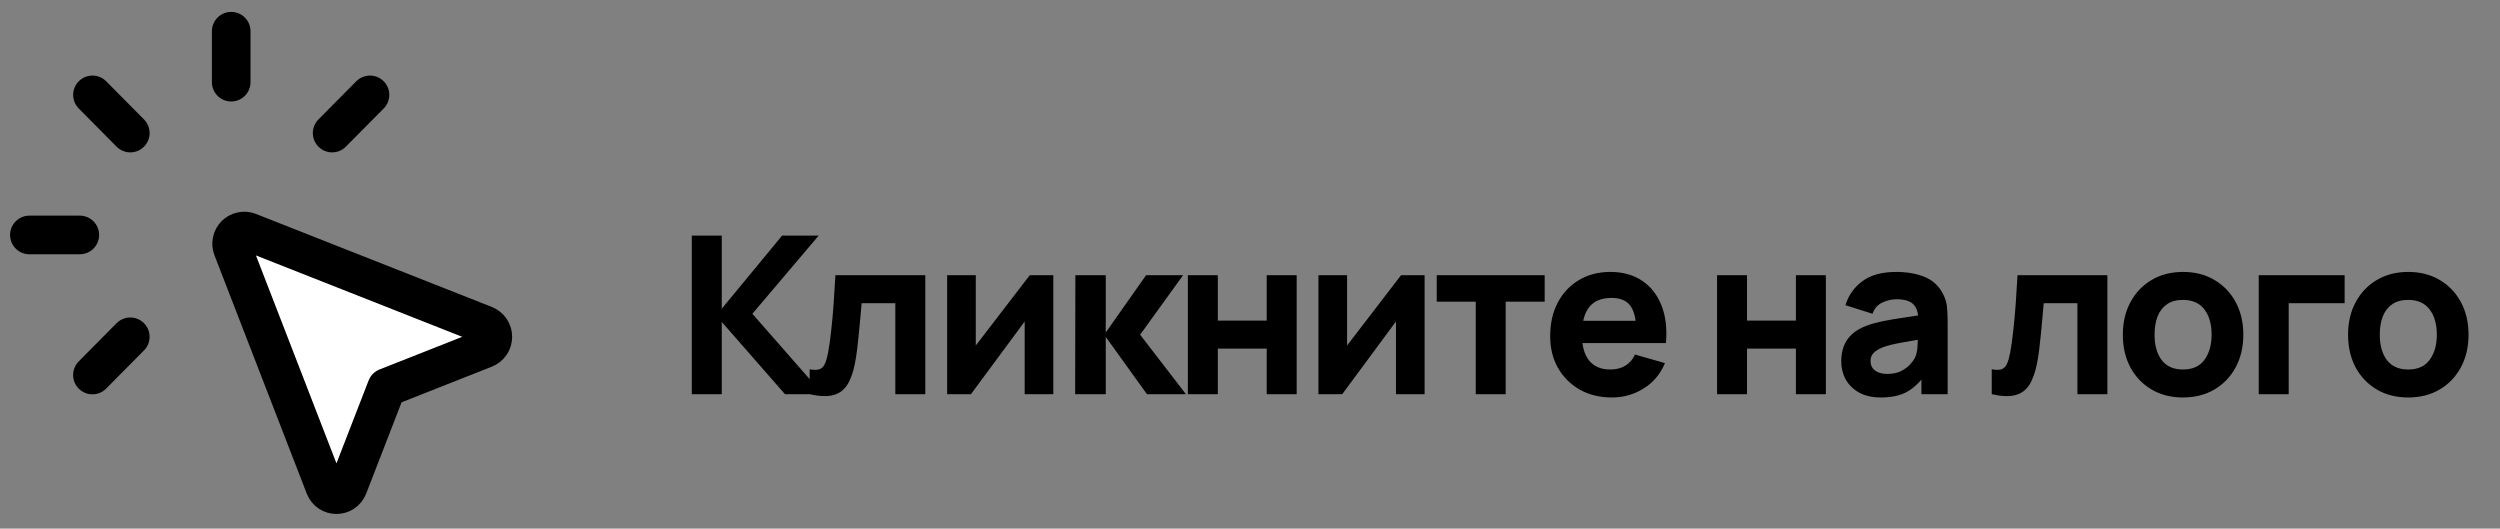
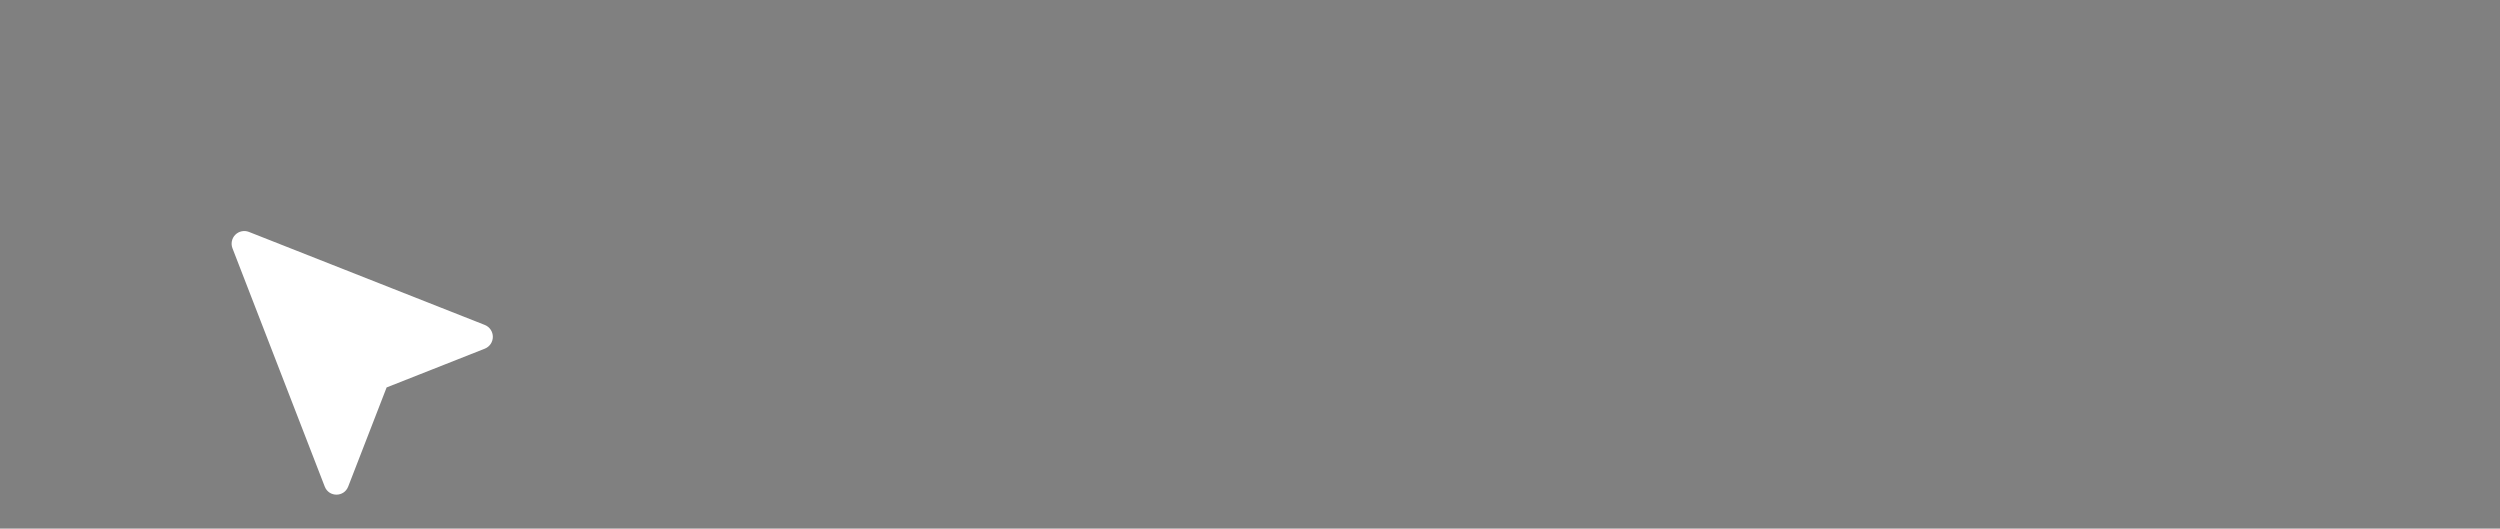
<svg xmlns="http://www.w3.org/2000/svg" width="227" height="48" viewBox="0 0 227 48" fill="none">
  <rect x="0" y="0" width="227" height="48" fill="#808080" stroke="none" />
  <path d="M11.832 12.082L8.396 8.615L11.832 12.082ZM30.158 12.082L33.595 8.615L30.158 12.082ZM8.393 34.051L11.83 30.581L8.393 34.051ZM20.994 7.461V2.834V7.461ZM7.248 21.333H2.668H7.248ZM35.105 35.18L44.022 31.659C44.237 31.573 44.421 31.424 44.551 31.233C44.681 31.041 44.75 30.814 44.75 30.583C44.75 30.351 44.681 30.125 44.551 29.933C44.421 29.741 44.237 29.592 44.022 29.506L22.596 21.055C22.387 20.974 22.159 20.956 21.941 21.003C21.722 21.049 21.521 21.159 21.364 21.317C21.206 21.476 21.099 21.677 21.054 21.897C21.009 22.116 21.029 22.343 21.111 22.551L29.485 44.178C29.864 45.16 31.238 45.16 31.617 44.178L35.105 35.18Z" fill="white" />
-   <path d="M11.832 12.082L8.396 8.615M30.158 12.082L33.595 8.615M8.393 34.051L11.83 30.581M20.994 7.461V2.834M7.248 21.333H2.668M35.105 35.18L44.022 31.659C44.237 31.573 44.421 31.424 44.551 31.233C44.681 31.041 44.75 30.814 44.75 30.583C44.75 30.351 44.681 30.125 44.551 29.933C44.421 29.741 44.237 29.592 44.022 29.506L22.596 21.055C22.387 20.974 22.159 20.956 21.941 21.003C21.722 21.049 21.521 21.159 21.364 21.317C21.206 21.476 21.099 21.677 21.054 21.897C21.009 22.116 21.029 22.343 21.111 22.551L29.485 44.178C29.864 45.16 31.238 45.16 31.617 44.178L35.105 35.18Z" stroke="black" stroke-width="3.507" stroke-linecap="round" stroke-linejoin="round" />
-   <path d="M62.816 35.791V21.391H65.536V28.031L71.016 21.391H74.336L68.316 28.491L74.716 35.791H71.276L65.536 29.231V35.791H62.816ZM73.516 35.791V33.531C73.909 33.604 74.213 33.601 74.426 33.521C74.639 33.434 74.799 33.268 74.906 33.021C75.019 32.768 75.116 32.424 75.196 31.991C75.303 31.418 75.396 30.748 75.476 29.981C75.563 29.214 75.636 28.404 75.696 27.551C75.756 26.691 75.809 25.838 75.856 24.991H84.016V35.791H81.296V27.531H78.236C78.209 27.878 78.173 28.291 78.126 28.771C78.086 29.251 78.039 29.751 77.986 30.271C77.939 30.784 77.886 31.278 77.826 31.751C77.766 32.218 77.703 32.618 77.636 32.951C77.476 33.798 77.239 34.464 76.926 34.951C76.613 35.438 76.183 35.748 75.636 35.881C75.089 36.021 74.383 35.991 73.516 35.791ZM95.641 24.991V35.791H93.041V29.191L88.161 35.791H86.001V24.991H88.601V31.371L93.501 24.991H95.641ZM97.623 35.791L97.643 24.991H100.403V30.191L104.063 24.991H107.423L103.523 30.391L107.683 35.791H104.143L100.403 30.591V35.791H97.623ZM107.858 35.791V24.991H110.578V29.111H115.018V24.991H117.738V35.791H115.018V31.651H110.578V35.791H107.858ZM129.354 24.991V35.791H126.754V29.191L121.874 35.791H119.714V24.991H122.314V31.371L127.214 24.991H129.354ZM133.996 35.791V27.391H130.456V24.991H140.256V27.391H136.716V35.791H133.996ZM146.377 36.091C145.27 36.091 144.293 35.854 143.447 35.381C142.607 34.901 141.947 34.244 141.467 33.411C140.993 32.571 140.757 31.611 140.757 30.531C140.757 29.351 140.99 28.324 141.457 27.451C141.923 26.578 142.567 25.901 143.387 25.421C144.207 24.934 145.15 24.691 146.217 24.691C147.35 24.691 148.313 24.958 149.107 25.491C149.9 26.024 150.487 26.774 150.867 27.741C151.247 28.708 151.38 29.844 151.267 31.151H148.577V30.151C148.577 29.051 148.4 28.261 148.047 27.781C147.7 27.294 147.13 27.051 146.337 27.051C145.41 27.051 144.727 27.334 144.287 27.901C143.853 28.461 143.637 29.291 143.637 30.391C143.637 31.398 143.853 32.178 144.287 32.731C144.727 33.278 145.37 33.551 146.217 33.551C146.75 33.551 147.207 33.434 147.587 33.201C147.967 32.968 148.257 32.631 148.457 32.191L151.177 32.971C150.77 33.958 150.127 34.724 149.247 35.271C148.373 35.818 147.417 36.091 146.377 36.091ZM142.797 31.151V29.131H149.957V31.151H142.797ZM155.909 35.791V24.991H158.629V29.111H163.069V24.991H165.789V35.791H163.069V31.651H158.629V35.791H155.909ZM170.785 36.091C170.011 36.091 169.355 35.944 168.815 35.651C168.281 35.351 167.875 34.954 167.595 34.461C167.321 33.961 167.185 33.411 167.185 32.811C167.185 32.311 167.261 31.854 167.415 31.441C167.568 31.028 167.815 30.664 168.155 30.351C168.501 30.031 168.965 29.764 169.545 29.551C169.945 29.404 170.421 29.274 170.975 29.161C171.528 29.048 172.155 28.941 172.855 28.841C173.555 28.734 174.325 28.618 175.165 28.491L174.185 29.031C174.185 28.391 174.031 27.921 173.725 27.621C173.418 27.321 172.905 27.171 172.185 27.171C171.785 27.171 171.368 27.268 170.935 27.461C170.501 27.654 170.198 27.998 170.025 28.491L167.565 27.711C167.838 26.818 168.351 26.091 169.105 25.531C169.858 24.971 170.885 24.691 172.185 24.691C173.138 24.691 173.985 24.838 174.725 25.131C175.465 25.424 176.025 25.931 176.405 26.651C176.618 27.051 176.745 27.451 176.785 27.851C176.825 28.251 176.845 28.698 176.845 29.191V35.791H174.465V33.571L174.805 34.031C174.278 34.758 173.708 35.284 173.095 35.611C172.488 35.931 171.718 36.091 170.785 36.091ZM171.365 33.951C171.865 33.951 172.285 33.864 172.625 33.691C172.971 33.511 173.245 33.308 173.445 33.081C173.651 32.854 173.791 32.664 173.865 32.511C174.005 32.218 174.085 31.878 174.105 31.491C174.131 31.098 174.145 30.771 174.145 30.511L174.945 30.711C174.138 30.844 173.485 30.958 172.985 31.051C172.485 31.138 172.081 31.218 171.775 31.291C171.468 31.364 171.198 31.444 170.965 31.531C170.698 31.638 170.481 31.754 170.315 31.881C170.155 32.001 170.035 32.134 169.955 32.281C169.881 32.428 169.845 32.591 169.845 32.771C169.845 33.018 169.905 33.231 170.025 33.411C170.151 33.584 170.328 33.718 170.555 33.811C170.781 33.904 171.051 33.951 171.365 33.951ZM180.849 35.791V33.531C181.242 33.604 181.545 33.601 181.759 33.521C181.972 33.434 182.132 33.268 182.239 33.021C182.352 32.768 182.449 32.424 182.529 31.991C182.635 31.418 182.729 30.748 182.809 29.981C182.895 29.214 182.969 28.404 183.029 27.551C183.089 26.691 183.142 25.838 183.189 24.991H191.349V35.791H188.629V27.531H185.569C185.542 27.878 185.505 28.291 185.459 28.771C185.419 29.251 185.372 29.751 185.319 30.271C185.272 30.784 185.219 31.278 185.159 31.751C185.099 32.218 185.035 32.618 184.969 32.951C184.809 33.798 184.572 34.464 184.259 34.951C183.945 35.438 183.515 35.748 182.969 35.881C182.422 36.021 181.715 35.991 180.849 35.791ZM198.214 36.091C197.127 36.091 196.174 35.848 195.354 35.361C194.534 34.874 193.894 34.204 193.434 33.351C192.98 32.491 192.754 31.504 192.754 30.391C192.754 29.264 192.987 28.274 193.454 27.421C193.92 26.561 194.564 25.891 195.384 25.411C196.204 24.931 197.147 24.691 198.214 24.691C199.3 24.691 200.254 24.934 201.074 25.421C201.9 25.908 202.544 26.581 203.004 27.441C203.464 28.294 203.694 29.278 203.694 30.391C203.694 31.511 203.46 32.501 202.994 33.361C202.534 34.214 201.89 34.884 201.064 35.371C200.244 35.851 199.294 36.091 198.214 36.091ZM198.214 33.551C199.087 33.551 199.737 33.258 200.164 32.671C200.597 32.078 200.814 31.318 200.814 30.391C200.814 29.431 200.594 28.664 200.154 28.091C199.72 27.518 199.074 27.231 198.214 27.231C197.62 27.231 197.134 27.364 196.754 27.631C196.374 27.898 196.09 28.268 195.904 28.741C195.724 29.214 195.634 29.764 195.634 30.391C195.634 31.358 195.85 32.128 196.284 32.701C196.724 33.268 197.367 33.551 198.214 33.551ZM205.093 35.791V24.991H212.893V27.531H207.813V35.791H205.093ZM218.664 36.091C217.578 36.091 216.624 35.848 215.804 35.361C214.984 34.874 214.344 34.204 213.884 33.351C213.431 32.491 213.204 31.504 213.204 30.391C213.204 29.264 213.438 28.274 213.904 27.421C214.371 26.561 215.014 25.891 215.834 25.411C216.654 24.931 217.598 24.691 218.664 24.691C219.751 24.691 220.704 24.934 221.524 25.421C222.351 25.908 222.994 26.581 223.454 27.441C223.914 28.294 224.144 29.278 224.144 30.391C224.144 31.511 223.911 32.501 223.444 33.361C222.984 34.214 222.341 34.884 221.514 35.371C220.694 35.851 219.744 36.091 218.664 36.091ZM218.664 33.551C219.538 33.551 220.188 33.258 220.614 32.671C221.048 32.078 221.264 31.318 221.264 30.391C221.264 29.431 221.044 28.664 220.604 28.091C220.171 27.518 219.524 27.231 218.664 27.231C218.071 27.231 217.584 27.364 217.204 27.631C216.824 27.898 216.541 28.268 216.354 28.741C216.174 29.214 216.084 29.764 216.084 30.391C216.084 31.358 216.301 32.128 216.734 32.701C217.174 33.268 217.818 33.551 218.664 33.551Z" fill="black" />
</svg>